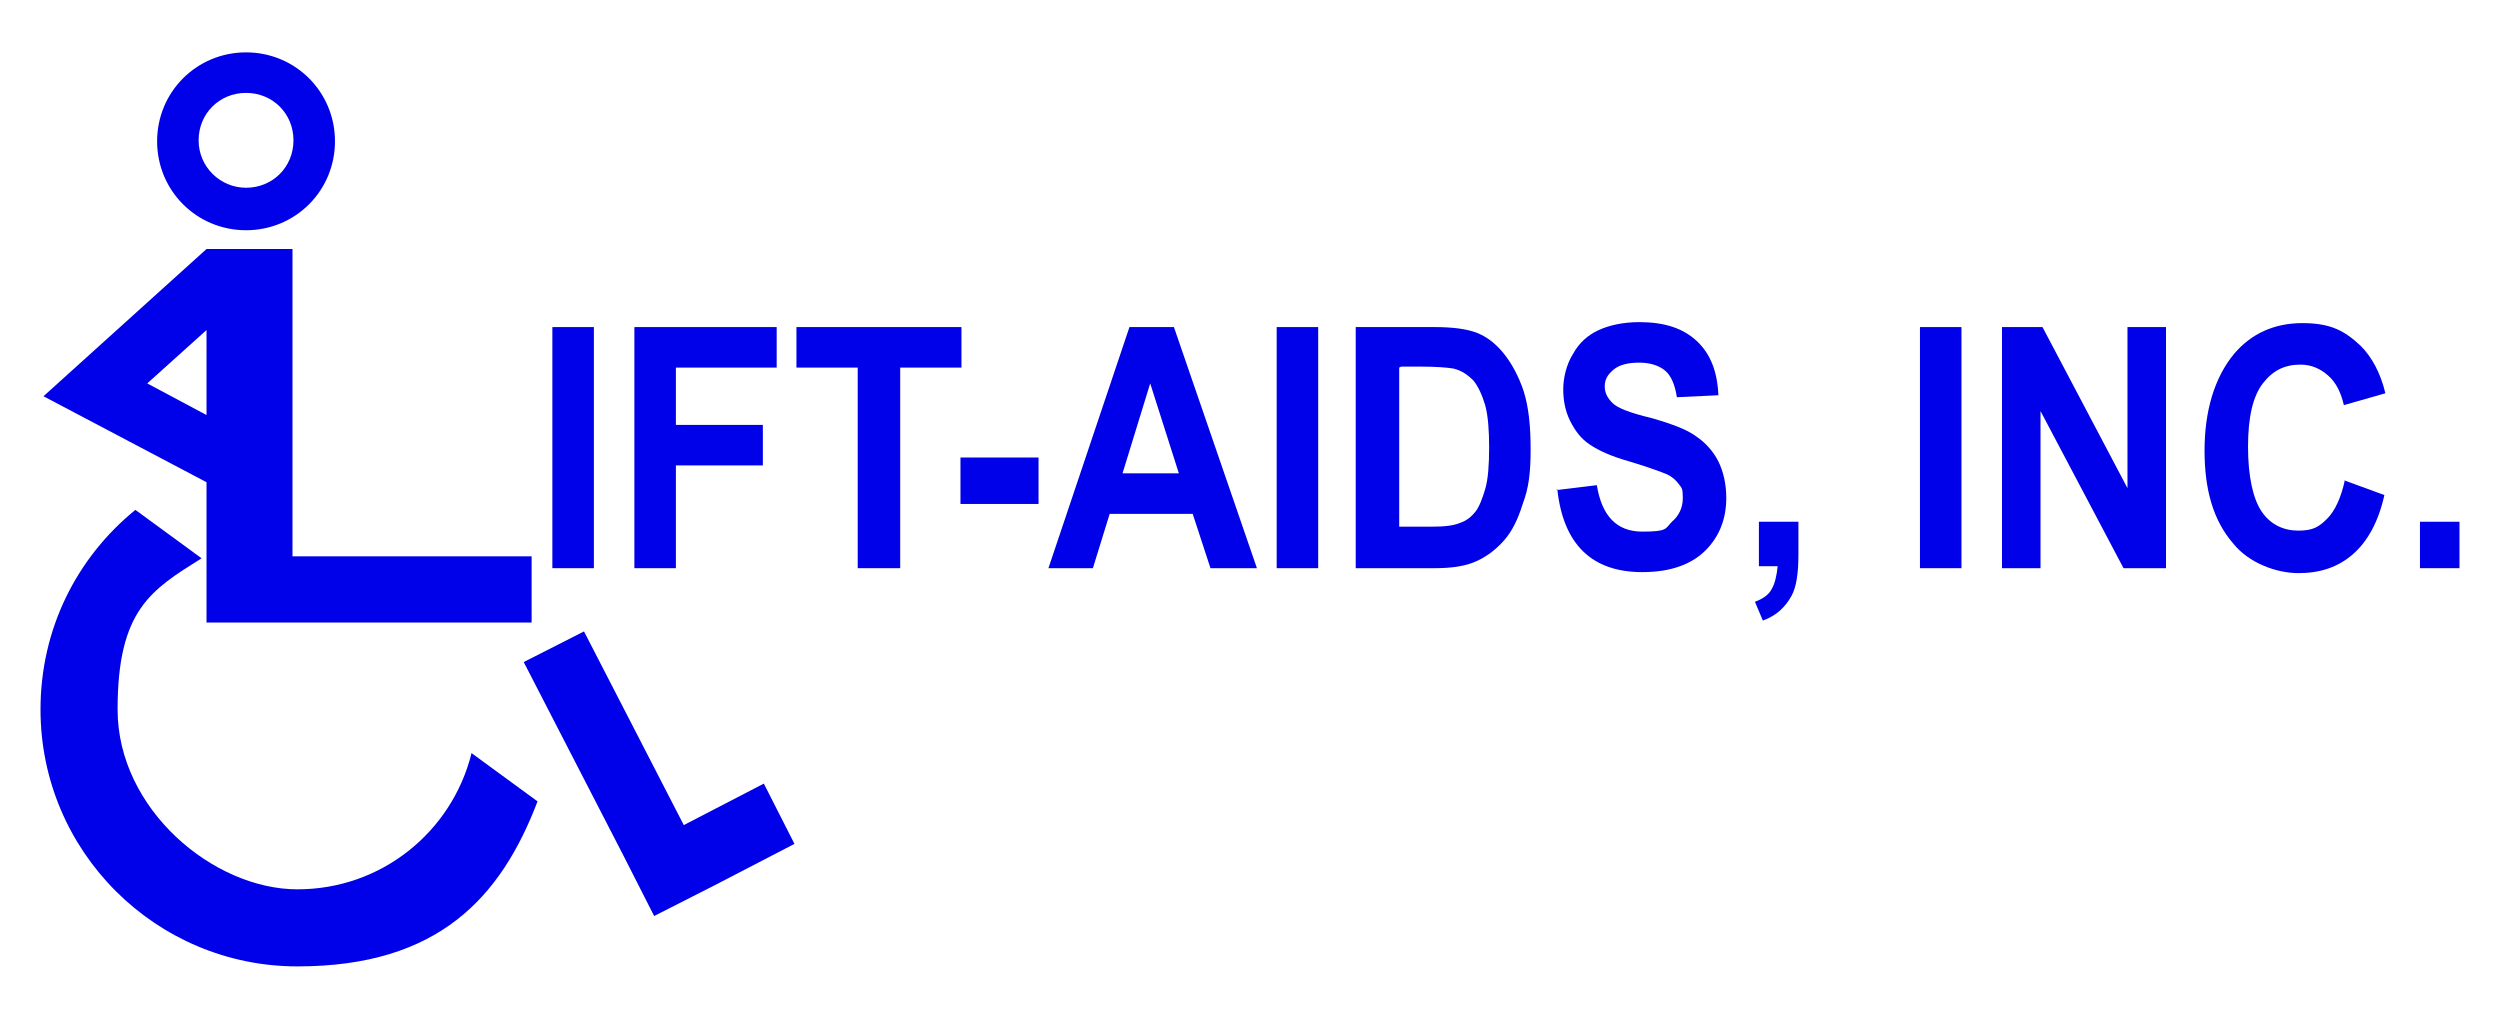
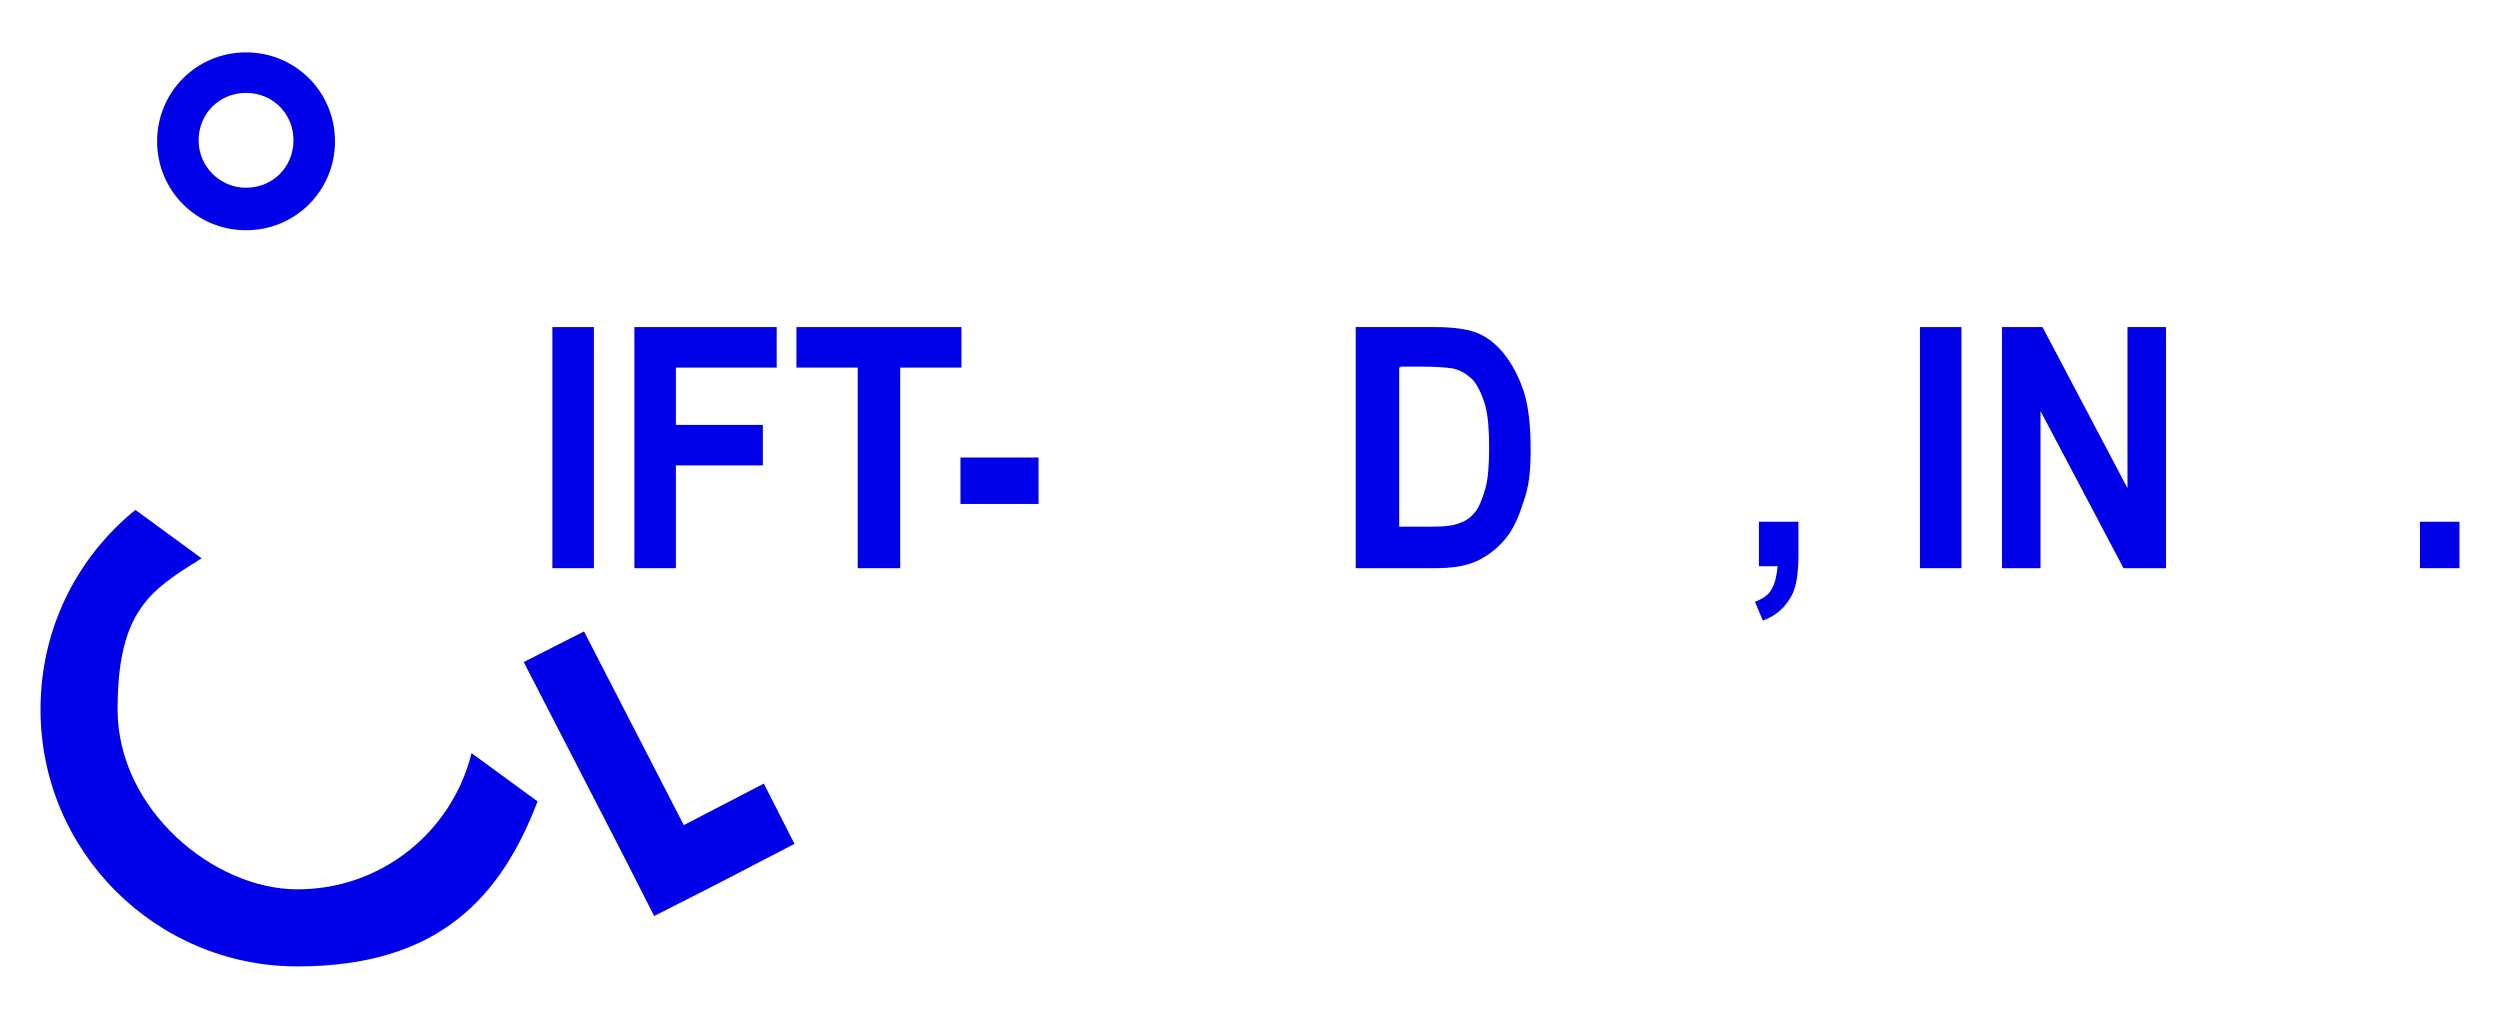
<svg xmlns="http://www.w3.org/2000/svg" id="Layer_1" viewBox="0 0 253 103.1">
  <defs>
    <style>      .st0 {        fill: #0000e9;      }    </style>
  </defs>
  <g>
    <path class="st0" d="M55.9,57.5v-24.4h4.2v24.4h-4.2Z" />
    <path class="st0" d="M64.2,57.5v-24.4h14.4v4.1h-10.2v5.8h8.8v4.1h-8.8v10.4h-4.2Z" />
    <path class="st0" d="M86.8,57.5v-20.3h-6.2v-4.1h16.7v4.1h-6.2v20.3h-4.2Z" />
    <path class="st0" d="M97.2,51v-4.7h7.9v4.7h-7.9Z" />
-     <path class="st0" d="M127.1,57.5h-4.6l-1.8-5.5h-8.4l-1.7,5.5h-4.5l8.2-24.4h4.5l8.4,24.4ZM119.3,47.9l-2.9-9.1-2.8,9.1h5.7Z" />
-     <path class="st0" d="M129.2,57.5v-24.4h4.2v24.4h-4.2Z" />
    <path class="st0" d="M137.4,33.1h7.7c2,0,3.4.2,4.4.6,1,.4,1.9,1.1,2.7,2.1s1.5,2.3,2,3.8c.5,1.6.7,3.5.7,5.9s-.2,3.9-.8,5.5c-.5,1.6-1.1,2.8-1.9,3.7-.8.9-1.7,1.6-2.8,2.1-1.1.5-2.5.7-4.2.7h-8v-24.4ZM141.6,37.2v16.1h3.2c1.4,0,2.3-.1,3-.4.6-.2,1.1-.6,1.5-1.1.4-.5.7-1.3,1-2.3s.4-2.5.4-4.2-.1-3.2-.4-4.3c-.3-1-.7-1.9-1.2-2.5-.6-.6-1.2-1-2-1.2-.6-.1-1.7-.2-3.4-.2h-1.9Z" />
-     <path class="st0" d="M157.5,49.6l4.1-.5c.5,3.1,2,4.7,4.6,4.7s2.3-.3,3-1c.7-.6,1.1-1.4,1.1-2.4s-.1-1-.4-1.4c-.3-.4-.6-.7-1.2-1-.5-.2-1.8-.7-3.8-1.3-1.8-.5-3.1-1.1-4-1.7s-1.5-1.4-2-2.4c-.5-1-.7-2.1-.7-3.2s.3-2.5,1-3.6c.6-1.1,1.5-1.9,2.6-2.4,1.1-.5,2.5-.8,4.1-.8,2.5,0,4.4.6,5.8,1.9s2.1,3.1,2.2,5.5l-4.2.2c-.2-1.3-.6-2.2-1.2-2.7-.6-.5-1.5-.8-2.6-.8s-2,.2-2.6.7c-.6.5-.9,1-.9,1.7s.3,1.2.8,1.7,1.8,1,3.9,1.5c2.1.6,3.7,1.2,4.6,1.9.9.6,1.7,1.5,2.2,2.5.5,1,.8,2.3.8,3.7,0,2.1-.7,3.9-2.1,5.3-1.4,1.4-3.5,2.2-6.4,2.2-5.1,0-8-2.8-8.6-8.4Z" />
    <path class="st0" d="M178,52.8h4v3.3c0,1.9-.2,3.3-.7,4.2-.6,1.1-1.5,2-2.9,2.5l-.8-1.9c.8-.3,1.4-.7,1.7-1.3.3-.5.5-1.3.6-2.3h-1.9v-4.7Z" />
    <path class="st0" d="M194.3,57.5v-24.4h4.2v24.4h-4.2Z" />
    <path class="st0" d="M202.6,57.5v-24.4h4.1l8.6,16.3v-16.3h3.9v24.4h-4.3l-8.4-15.9v15.9h-3.9Z" />
-     <path class="st0" d="M237.2,48.6l4.1,1.5c-.6,2.7-1.7,4.7-3.2,6-1.5,1.3-3.3,1.9-5.5,1.9s-5-1-6.6-3c-2-2.3-2.9-5.4-2.9-9.4s1-7.4,3-9.8c1.7-2,4-3.1,6.9-3.1s4.3.8,5.9,2.3c1.1,1.1,2,2.7,2.5,4.8l-4.2,1.2c-.3-1.3-.8-2.3-1.6-3-.8-.7-1.7-1.1-2.8-1.1-1.6,0-2.8.6-3.8,1.9-1,1.3-1.5,3.4-1.5,6.4s.5,5.3,1.4,6.6,2.2,1.9,3.7,1.9,2.1-.4,2.9-1.2c.8-.8,1.4-2.1,1.8-3.9Z" />
    <path class="st0" d="M244.9,57.5v-4.7h4v4.7h-4Z" />
  </g>
  <path class="st0" d="M47.7,76.3c-2,7.9-9.1,13.7-17.6,13.7s-18.2-8.1-18.2-18.2,3.4-12.1,8.5-15.3l-6.7-4.9c-5.9,4.8-9.6,12-9.6,20.2,0,14.4,11.7,26,26,26s20.6-7,24.3-16.7l-6.7-4.9Z" />
-   <path class="st0" d="M29.6,56.3v-31.1h-8.7s0,0,0,0l-16.5,14.9,16.5,8.7v14.2h32.9v-6.7h-24.2ZM14.9,38.8l6-5.4v8.6l-6-3.2Z" />
  <polygon class="st0" points="80.4 85.4 77.3 79.3 69.2 83.5 59.1 63.9 53 67 63.1 86.6 63.1 86.6 66.2 92.7 66.2 92.7 66.2 92.7 72.3 89.6 72.3 89.6 80.4 85.4" />
  <path class="st0" d="M24.9,5.3c-5,0-9,4-9,9s4,9,9,9,9-4,9-9-4-9-9-9ZM24.9,19c-2.6,0-4.8-2.1-4.8-4.8s2.1-4.8,4.8-4.8,4.8,2.1,4.8,4.8-2.1,4.8-4.8,4.8Z" />
</svg>